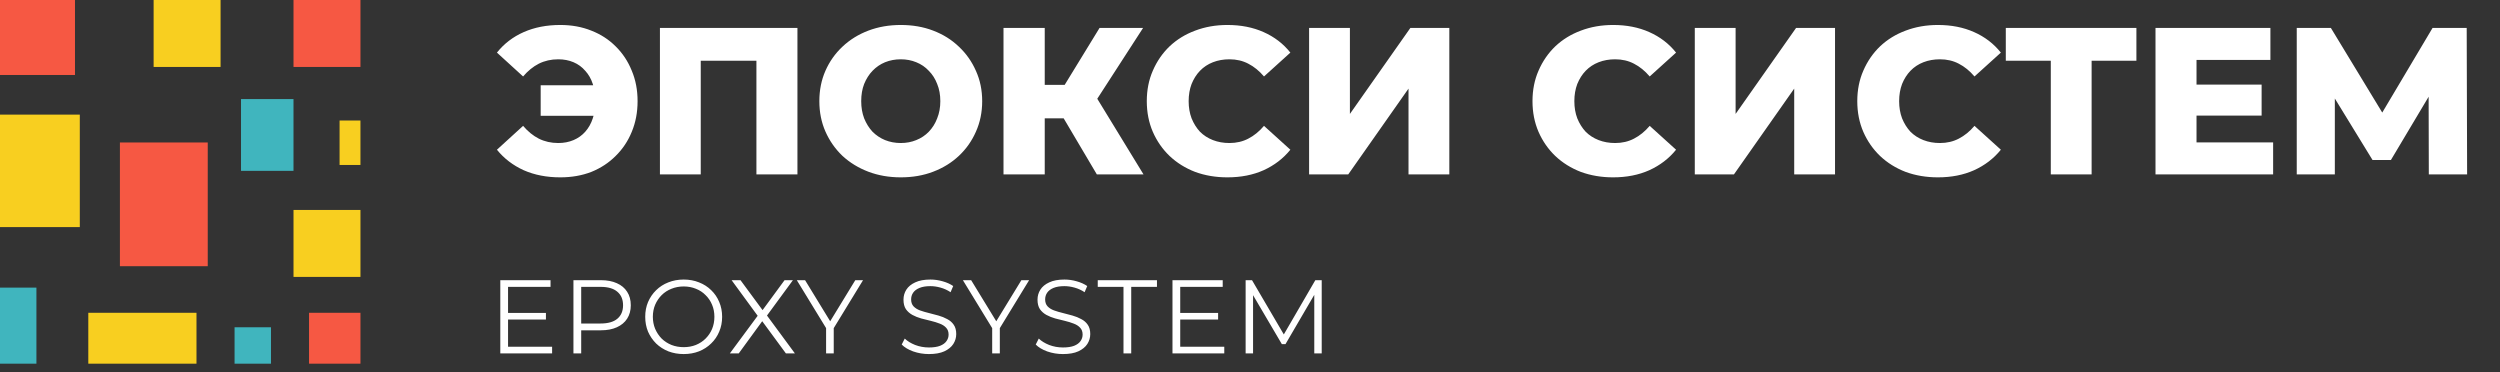
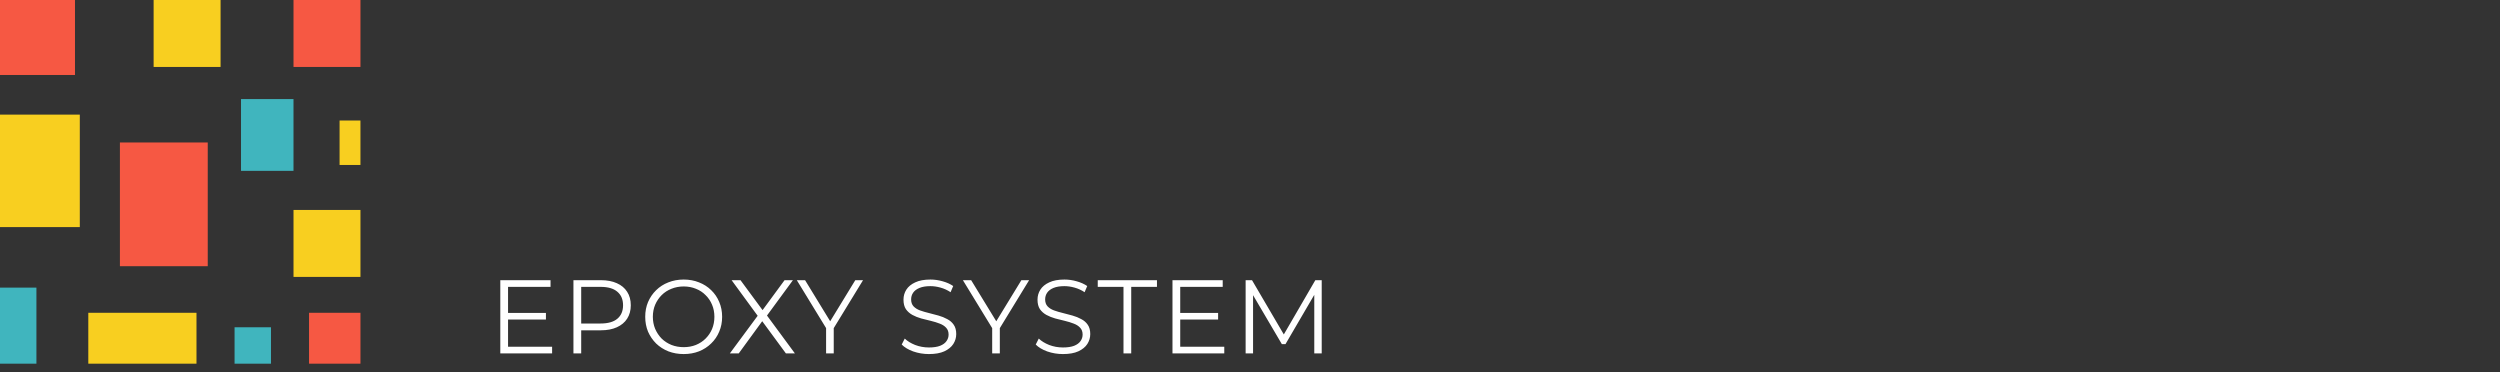
<svg xmlns="http://www.w3.org/2000/svg" width="215" height="32" viewBox="0 0 215 32" fill="none">
  <rect x="0" y="0" width="215" height="32" fill="#333333" stroke="none" />
-   <path d="M46.498 9.96V7.332H52.438V9.96H46.498ZM48.19 2.148C49.162 2.148 50.05 2.31 50.854 2.634C51.658 2.946 52.354 3.396 52.942 3.984C53.542 4.572 54.004 5.268 54.328 6.072C54.664 6.864 54.832 7.74 54.832 8.7C54.832 9.66 54.664 10.542 54.328 11.346C54.004 12.138 53.542 12.828 52.942 13.416C52.354 14.004 51.658 14.46 50.854 14.784C50.05 15.096 49.162 15.252 48.19 15.252C47.014 15.252 45.964 15.048 45.04 14.64C44.116 14.22 43.348 13.632 42.736 12.876L44.986 10.824C45.394 11.304 45.844 11.67 46.336 11.922C46.84 12.174 47.398 12.3 48.01 12.3C48.49 12.3 48.928 12.216 49.324 12.048C49.72 11.88 50.056 11.64 50.332 11.328C50.62 11.004 50.836 10.62 50.98 10.176C51.136 9.732 51.214 9.24 51.214 8.7C51.214 8.16 51.136 7.668 50.98 7.224C50.836 6.78 50.62 6.402 50.332 6.09C50.056 5.766 49.72 5.52 49.324 5.352C48.928 5.184 48.49 5.1 48.01 5.1C47.398 5.1 46.84 5.226 46.336 5.478C45.844 5.73 45.394 6.096 44.986 6.576L42.736 4.524C43.348 3.756 44.116 3.168 45.04 2.76C45.964 2.352 47.014 2.148 48.19 2.148ZM56.754 15V2.4H68.58V15H65.052V4.434L65.844 5.226H59.49L60.264 4.434V15H56.754ZM77.466 15.252C76.458 15.252 75.528 15.09 74.676 14.766C73.824 14.442 73.08 13.986 72.444 13.398C71.82 12.798 71.334 12.102 70.986 11.31C70.638 10.518 70.464 9.648 70.464 8.7C70.464 7.752 70.638 6.882 70.986 6.09C71.334 5.298 71.82 4.608 72.444 4.02C73.08 3.42 73.824 2.958 74.676 2.634C75.528 2.31 76.458 2.148 77.466 2.148C78.486 2.148 79.416 2.31 80.256 2.634C81.108 2.958 81.846 3.42 82.47 4.02C83.094 4.608 83.58 5.298 83.928 6.09C84.288 6.882 84.468 7.752 84.468 8.7C84.468 9.648 84.288 10.524 83.928 11.328C83.58 12.12 83.094 12.81 82.47 13.398C81.846 13.986 81.108 14.442 80.256 14.766C79.416 15.09 78.486 15.252 77.466 15.252ZM77.466 12.3C77.946 12.3 78.39 12.216 78.798 12.048C79.218 11.88 79.578 11.64 79.878 11.328C80.19 11.004 80.43 10.62 80.598 10.176C80.778 9.732 80.868 9.24 80.868 8.7C80.868 8.148 80.778 7.656 80.598 7.224C80.43 6.78 80.19 6.402 79.878 6.09C79.578 5.766 79.218 5.52 78.798 5.352C78.39 5.184 77.946 5.1 77.466 5.1C76.986 5.1 76.536 5.184 76.116 5.352C75.708 5.52 75.348 5.766 75.036 6.09C74.736 6.402 74.496 6.78 74.316 7.224C74.148 7.656 74.064 8.148 74.064 8.7C74.064 9.24 74.148 9.732 74.316 10.176C74.496 10.62 74.736 11.004 75.036 11.328C75.348 11.64 75.708 11.88 76.116 12.048C76.536 12.216 76.986 12.3 77.466 12.3ZM94.329 15L90.783 9.006L93.645 7.314L98.343 15H94.329ZM86.301 15V2.4H89.847V15H86.301ZM88.821 10.176V7.296H93.393V10.176H88.821ZM93.987 9.078L90.693 8.718L94.563 2.4H98.307L93.987 9.078ZM105.554 15.252C104.558 15.252 103.634 15.096 102.782 14.784C101.942 14.46 101.21 14.004 100.586 13.416C99.974 12.828 99.494 12.138 99.146 11.346C98.798 10.542 98.624 9.66 98.624 8.7C98.624 7.74 98.798 6.864 99.146 6.072C99.494 5.268 99.974 4.572 100.586 3.984C101.21 3.396 101.942 2.946 102.782 2.634C103.634 2.31 104.558 2.148 105.554 2.148C106.718 2.148 107.756 2.352 108.668 2.76C109.592 3.168 110.36 3.756 110.972 4.524L108.704 6.576C108.296 6.096 107.846 5.73 107.354 5.478C106.874 5.226 106.334 5.1 105.734 5.1C105.218 5.1 104.744 5.184 104.312 5.352C103.88 5.52 103.508 5.766 103.196 6.09C102.896 6.402 102.656 6.78 102.476 7.224C102.308 7.668 102.224 8.16 102.224 8.7C102.224 9.24 102.308 9.732 102.476 10.176C102.656 10.62 102.896 11.004 103.196 11.328C103.508 11.64 103.88 11.88 104.312 12.048C104.744 12.216 105.218 12.3 105.734 12.3C106.334 12.3 106.874 12.174 107.354 11.922C107.846 11.67 108.296 11.304 108.704 10.824L110.972 12.876C110.36 13.632 109.592 14.22 108.668 14.64C107.756 15.048 106.718 15.252 105.554 15.252ZM112.582 15V2.4H116.092V9.798L121.294 2.4H124.642V15H121.132V7.62L115.948 15H112.582ZM138.724 15.252C137.728 15.252 136.804 15.096 135.952 14.784C135.112 14.46 134.38 14.004 133.756 13.416C133.144 12.828 132.664 12.138 132.316 11.346C131.968 10.542 131.794 9.66 131.794 8.7C131.794 7.74 131.968 6.864 132.316 6.072C132.664 5.268 133.144 4.572 133.756 3.984C134.38 3.396 135.112 2.946 135.952 2.634C136.804 2.31 137.728 2.148 138.724 2.148C139.888 2.148 140.926 2.352 141.838 2.76C142.762 3.168 143.53 3.756 144.142 4.524L141.874 6.576C141.466 6.096 141.016 5.73 140.524 5.478C140.044 5.226 139.504 5.1 138.904 5.1C138.388 5.1 137.914 5.184 137.482 5.352C137.05 5.52 136.678 5.766 136.366 6.09C136.066 6.402 135.826 6.78 135.646 7.224C135.478 7.668 135.394 8.16 135.394 8.7C135.394 9.24 135.478 9.732 135.646 10.176C135.826 10.62 136.066 11.004 136.366 11.328C136.678 11.64 137.05 11.88 137.482 12.048C137.914 12.216 138.388 12.3 138.904 12.3C139.504 12.3 140.044 12.174 140.524 11.922C141.016 11.67 141.466 11.304 141.874 10.824L144.142 12.876C143.53 13.632 142.762 14.22 141.838 14.64C140.926 15.048 139.888 15.252 138.724 15.252ZM145.752 15V2.4H149.262V9.798L154.464 2.4H157.812V15H154.302V7.62L149.118 15H145.752ZM166.656 15.252C165.66 15.252 164.736 15.096 163.884 14.784C163.044 14.46 162.312 14.004 161.688 13.416C161.076 12.828 160.596 12.138 160.248 11.346C159.9 10.542 159.726 9.66 159.726 8.7C159.726 7.74 159.9 6.864 160.248 6.072C160.596 5.268 161.076 4.572 161.688 3.984C162.312 3.396 163.044 2.946 163.884 2.634C164.736 2.31 165.66 2.148 166.656 2.148C167.82 2.148 168.858 2.352 169.77 2.76C170.694 3.168 171.462 3.756 172.074 4.524L169.806 6.576C169.398 6.096 168.948 5.73 168.456 5.478C167.976 5.226 167.436 5.1 166.836 5.1C166.32 5.1 165.846 5.184 165.414 5.352C164.982 5.52 164.61 5.766 164.298 6.09C163.998 6.402 163.758 6.78 163.578 7.224C163.41 7.668 163.326 8.16 163.326 8.7C163.326 9.24 163.41 9.732 163.578 10.176C163.758 10.62 163.998 11.004 164.298 11.328C164.61 11.64 164.982 11.88 165.414 12.048C165.846 12.216 166.32 12.3 166.836 12.3C167.436 12.3 167.976 12.174 168.456 11.922C168.948 11.67 169.398 11.304 169.806 10.824L172.074 12.876C171.462 13.632 170.694 14.22 169.77 14.64C168.858 15.048 167.82 15.252 166.656 15.252ZM176.369 15V4.434L177.161 5.226H172.499V2.4H183.731V5.226H179.087L179.879 4.434V15H176.369ZM188.649 7.278H194.499V9.942H188.649V7.278ZM188.901 12.246H195.489V15H185.373V2.4H195.255V5.154H188.901V12.246ZM197.52 15V2.4H200.454L205.656 10.968H204.108L209.202 2.4H212.136L212.172 15H208.878L208.86 7.386H209.418L205.62 13.758H204.036L200.13 7.386H200.796V15H197.52Z" fill="white" />
  <path d="M43.62 26.912H46.95V27.479H43.62V26.912ZM43.692 29.819H47.481V30.395H43.026V24.095H47.346V24.671H43.692V29.819ZM49.316 30.395V24.095H51.675C52.209 24.095 52.667 24.182 53.051 24.356C53.435 24.524 53.73 24.77 53.934 25.094C54.144 25.412 54.248 25.799 54.248 26.255C54.248 26.699 54.144 27.083 53.934 27.407C53.73 27.725 53.435 27.971 53.051 28.145C52.667 28.319 52.209 28.406 51.675 28.406H49.685L49.983 28.091V30.395H49.316ZM49.983 28.145L49.685 27.821H51.657C52.286 27.821 52.764 27.686 53.087 27.416C53.417 27.14 53.583 26.753 53.583 26.255C53.583 25.751 53.417 25.361 53.087 25.085C52.764 24.809 52.286 24.671 51.657 24.671H49.685L49.983 24.356V28.145ZM58.8 30.449C58.327 30.449 57.886 30.371 57.477 30.215C57.075 30.053 56.724 29.828 56.425 29.54C56.13 29.246 55.9 28.907 55.731 28.523C55.569 28.133 55.489 27.707 55.489 27.245C55.489 26.783 55.569 26.36 55.731 25.976C55.9 25.586 56.13 25.247 56.425 24.959C56.724 24.665 57.075 24.44 57.477 24.284C57.88 24.122 58.321 24.041 58.8 24.041C59.275 24.041 59.712 24.122 60.114 24.284C60.517 24.44 60.864 24.662 61.158 24.95C61.459 25.238 61.69 25.577 61.852 25.967C62.02 26.357 62.103 26.783 62.103 27.245C62.103 27.707 62.02 28.133 61.852 28.523C61.69 28.913 61.459 29.252 61.158 29.54C60.864 29.828 60.517 30.053 60.114 30.215C59.712 30.371 59.275 30.449 58.8 30.449ZM58.8 29.855C59.178 29.855 59.526 29.792 59.844 29.666C60.169 29.534 60.447 29.351 60.681 29.117C60.922 28.877 61.108 28.601 61.239 28.289C61.371 27.971 61.438 27.623 61.438 27.245C61.438 26.867 61.371 26.522 61.239 26.21C61.108 25.892 60.922 25.616 60.681 25.382C60.447 25.142 60.169 24.959 59.844 24.833C59.526 24.701 59.178 24.635 58.8 24.635C58.422 24.635 58.072 24.701 57.748 24.833C57.423 24.959 57.142 25.142 56.901 25.382C56.667 25.616 56.481 25.892 56.343 26.21C56.212 26.522 56.145 26.867 56.145 27.245C56.145 27.617 56.212 27.962 56.343 28.28C56.481 28.598 56.667 28.877 56.901 29.117C57.142 29.351 57.423 29.534 57.748 29.666C58.072 29.792 58.422 29.855 58.8 29.855ZM62.765 30.395L65.348 26.903V27.416L62.918 24.095H63.683L65.726 26.867L65.429 26.876L67.472 24.095H68.192L65.789 27.371V26.903L68.363 30.395H67.589L65.411 27.434H65.69L63.53 30.395H62.765ZM71.044 30.395V28.055L71.198 28.469L68.525 24.095H69.236L71.585 27.938H71.207L73.555 24.095H74.222L71.549 28.469L71.701 28.055V30.395H71.044ZM79.887 30.449C79.419 30.449 78.969 30.374 78.537 30.224C78.111 30.068 77.781 29.87 77.547 29.63L77.808 29.117C78.03 29.333 78.327 29.516 78.699 29.666C79.077 29.81 79.473 29.882 79.887 29.882C80.283 29.882 80.604 29.834 80.85 29.738C81.102 29.636 81.285 29.501 81.399 29.333C81.519 29.165 81.579 28.979 81.579 28.775C81.579 28.529 81.507 28.331 81.363 28.181C81.225 28.031 81.042 27.914 80.814 27.83C80.586 27.74 80.334 27.662 80.058 27.596C79.782 27.53 79.506 27.461 79.23 27.389C78.954 27.311 78.699 27.209 78.465 27.083C78.237 26.957 78.051 26.792 77.907 26.588C77.769 26.378 77.7 26.105 77.7 25.769C77.7 25.457 77.781 25.172 77.943 24.914C78.111 24.65 78.366 24.44 78.708 24.284C79.05 24.122 79.488 24.041 80.022 24.041C80.376 24.041 80.727 24.092 81.075 24.194C81.423 24.29 81.723 24.425 81.975 24.599L81.75 25.13C81.48 24.95 81.192 24.818 80.886 24.734C80.586 24.65 80.295 24.608 80.013 24.608C79.635 24.608 79.323 24.659 79.077 24.761C78.831 24.863 78.648 25.001 78.528 25.175C78.414 25.343 78.357 25.535 78.357 25.751C78.357 25.997 78.426 26.195 78.564 26.345C78.708 26.495 78.894 26.612 79.122 26.696C79.356 26.78 79.611 26.855 79.887 26.921C80.163 26.987 80.436 27.059 80.706 27.137C80.982 27.215 81.234 27.317 81.462 27.443C81.696 27.563 81.882 27.725 82.02 27.929C82.164 28.133 82.236 28.4 82.236 28.73C82.236 29.036 82.152 29.321 81.984 29.585C81.816 29.843 81.558 30.053 81.21 30.215C80.868 30.371 80.427 30.449 79.887 30.449ZM85.328 30.395V28.055L85.481 28.469L82.808 24.095H83.519L85.868 27.938H85.49L87.839 24.095H88.505L85.832 28.469L85.985 28.055V30.395H85.328ZM91.413 30.449C90.945 30.449 90.495 30.374 90.063 30.224C89.637 30.068 89.307 29.87 89.073 29.63L89.334 29.117C89.556 29.333 89.853 29.516 90.225 29.666C90.603 29.81 90.999 29.882 91.413 29.882C91.809 29.882 92.13 29.834 92.376 29.738C92.628 29.636 92.811 29.501 92.925 29.333C93.045 29.165 93.105 28.979 93.105 28.775C93.105 28.529 93.033 28.331 92.889 28.181C92.751 28.031 92.568 27.914 92.34 27.83C92.112 27.74 91.86 27.662 91.584 27.596C91.308 27.53 91.032 27.461 90.756 27.389C90.48 27.311 90.225 27.209 89.991 27.083C89.763 26.957 89.577 26.792 89.433 26.588C89.295 26.378 89.226 26.105 89.226 25.769C89.226 25.457 89.307 25.172 89.469 24.914C89.637 24.65 89.892 24.44 90.234 24.284C90.576 24.122 91.014 24.041 91.548 24.041C91.902 24.041 92.253 24.092 92.601 24.194C92.949 24.29 93.249 24.425 93.501 24.599L93.276 25.13C93.006 24.95 92.718 24.818 92.412 24.734C92.112 24.65 91.821 24.608 91.539 24.608C91.161 24.608 90.849 24.659 90.603 24.761C90.357 24.863 90.174 25.001 90.054 25.175C89.94 25.343 89.883 25.535 89.883 25.751C89.883 25.997 89.952 26.195 90.09 26.345C90.234 26.495 90.42 26.612 90.648 26.696C90.882 26.78 91.137 26.855 91.413 26.921C91.689 26.987 91.962 27.059 92.232 27.137C92.508 27.215 92.76 27.317 92.988 27.443C93.222 27.563 93.408 27.725 93.546 27.929C93.69 28.133 93.762 28.4 93.762 28.73C93.762 29.036 93.678 29.321 93.51 29.585C93.342 29.843 93.084 30.053 92.736 30.215C92.394 30.371 91.953 30.449 91.413 30.449ZM96.62 30.395V24.671H94.406V24.095H99.499V24.671H97.285V30.395H96.62ZM101.427 26.912H104.757V27.479H101.427V26.912ZM101.499 29.819H105.288V30.395H100.833V24.095H105.153V24.671H101.499V29.819ZM107.124 30.395V24.095H107.673L110.553 29.009H110.265L113.118 24.095H113.667V30.395H113.028V25.094H113.181L110.553 29.594H110.238L107.592 25.094H107.763V30.395H107.124Z" fill="white" />
  <rect width="6.449" height="6.449" fill="#F65843" />
  <rect y="9.857" width="6.863" height="9.673" fill="#F8CF20" />
  <rect x="10.312" y="12.253" width="7.554" height="10.64" fill="#F65843" />
  <rect x="7.594" y="26.9" width="9.304" height="4.376" fill="#F8CF20" />
  <rect y="24.735" width="3.132" height="6.541" fill="#40B5BE" />
  <rect x="20.172" y="28.145" width="3.132" height="3.132" fill="#40B5BE" />
  <rect x="20.727" y="8.521" width="4.514" height="6.172" fill="#40B5BE" />
  <rect x="29.203" y="10.364" width="1.796" height="3.823" fill="#F8CF20" />
  <rect x="26.578" y="26.9" width="4.422" height="4.376" fill="#F65843" />
  <rect x="25.242" y="18.056" width="5.758" height="5.758" fill="#F8CF20" />
  <rect x="25.242" width="5.758" height="5.758" fill="#F65843" />
  <rect x="13.211" width="5.758" height="5.758" fill="#F8CF20" />
</svg>